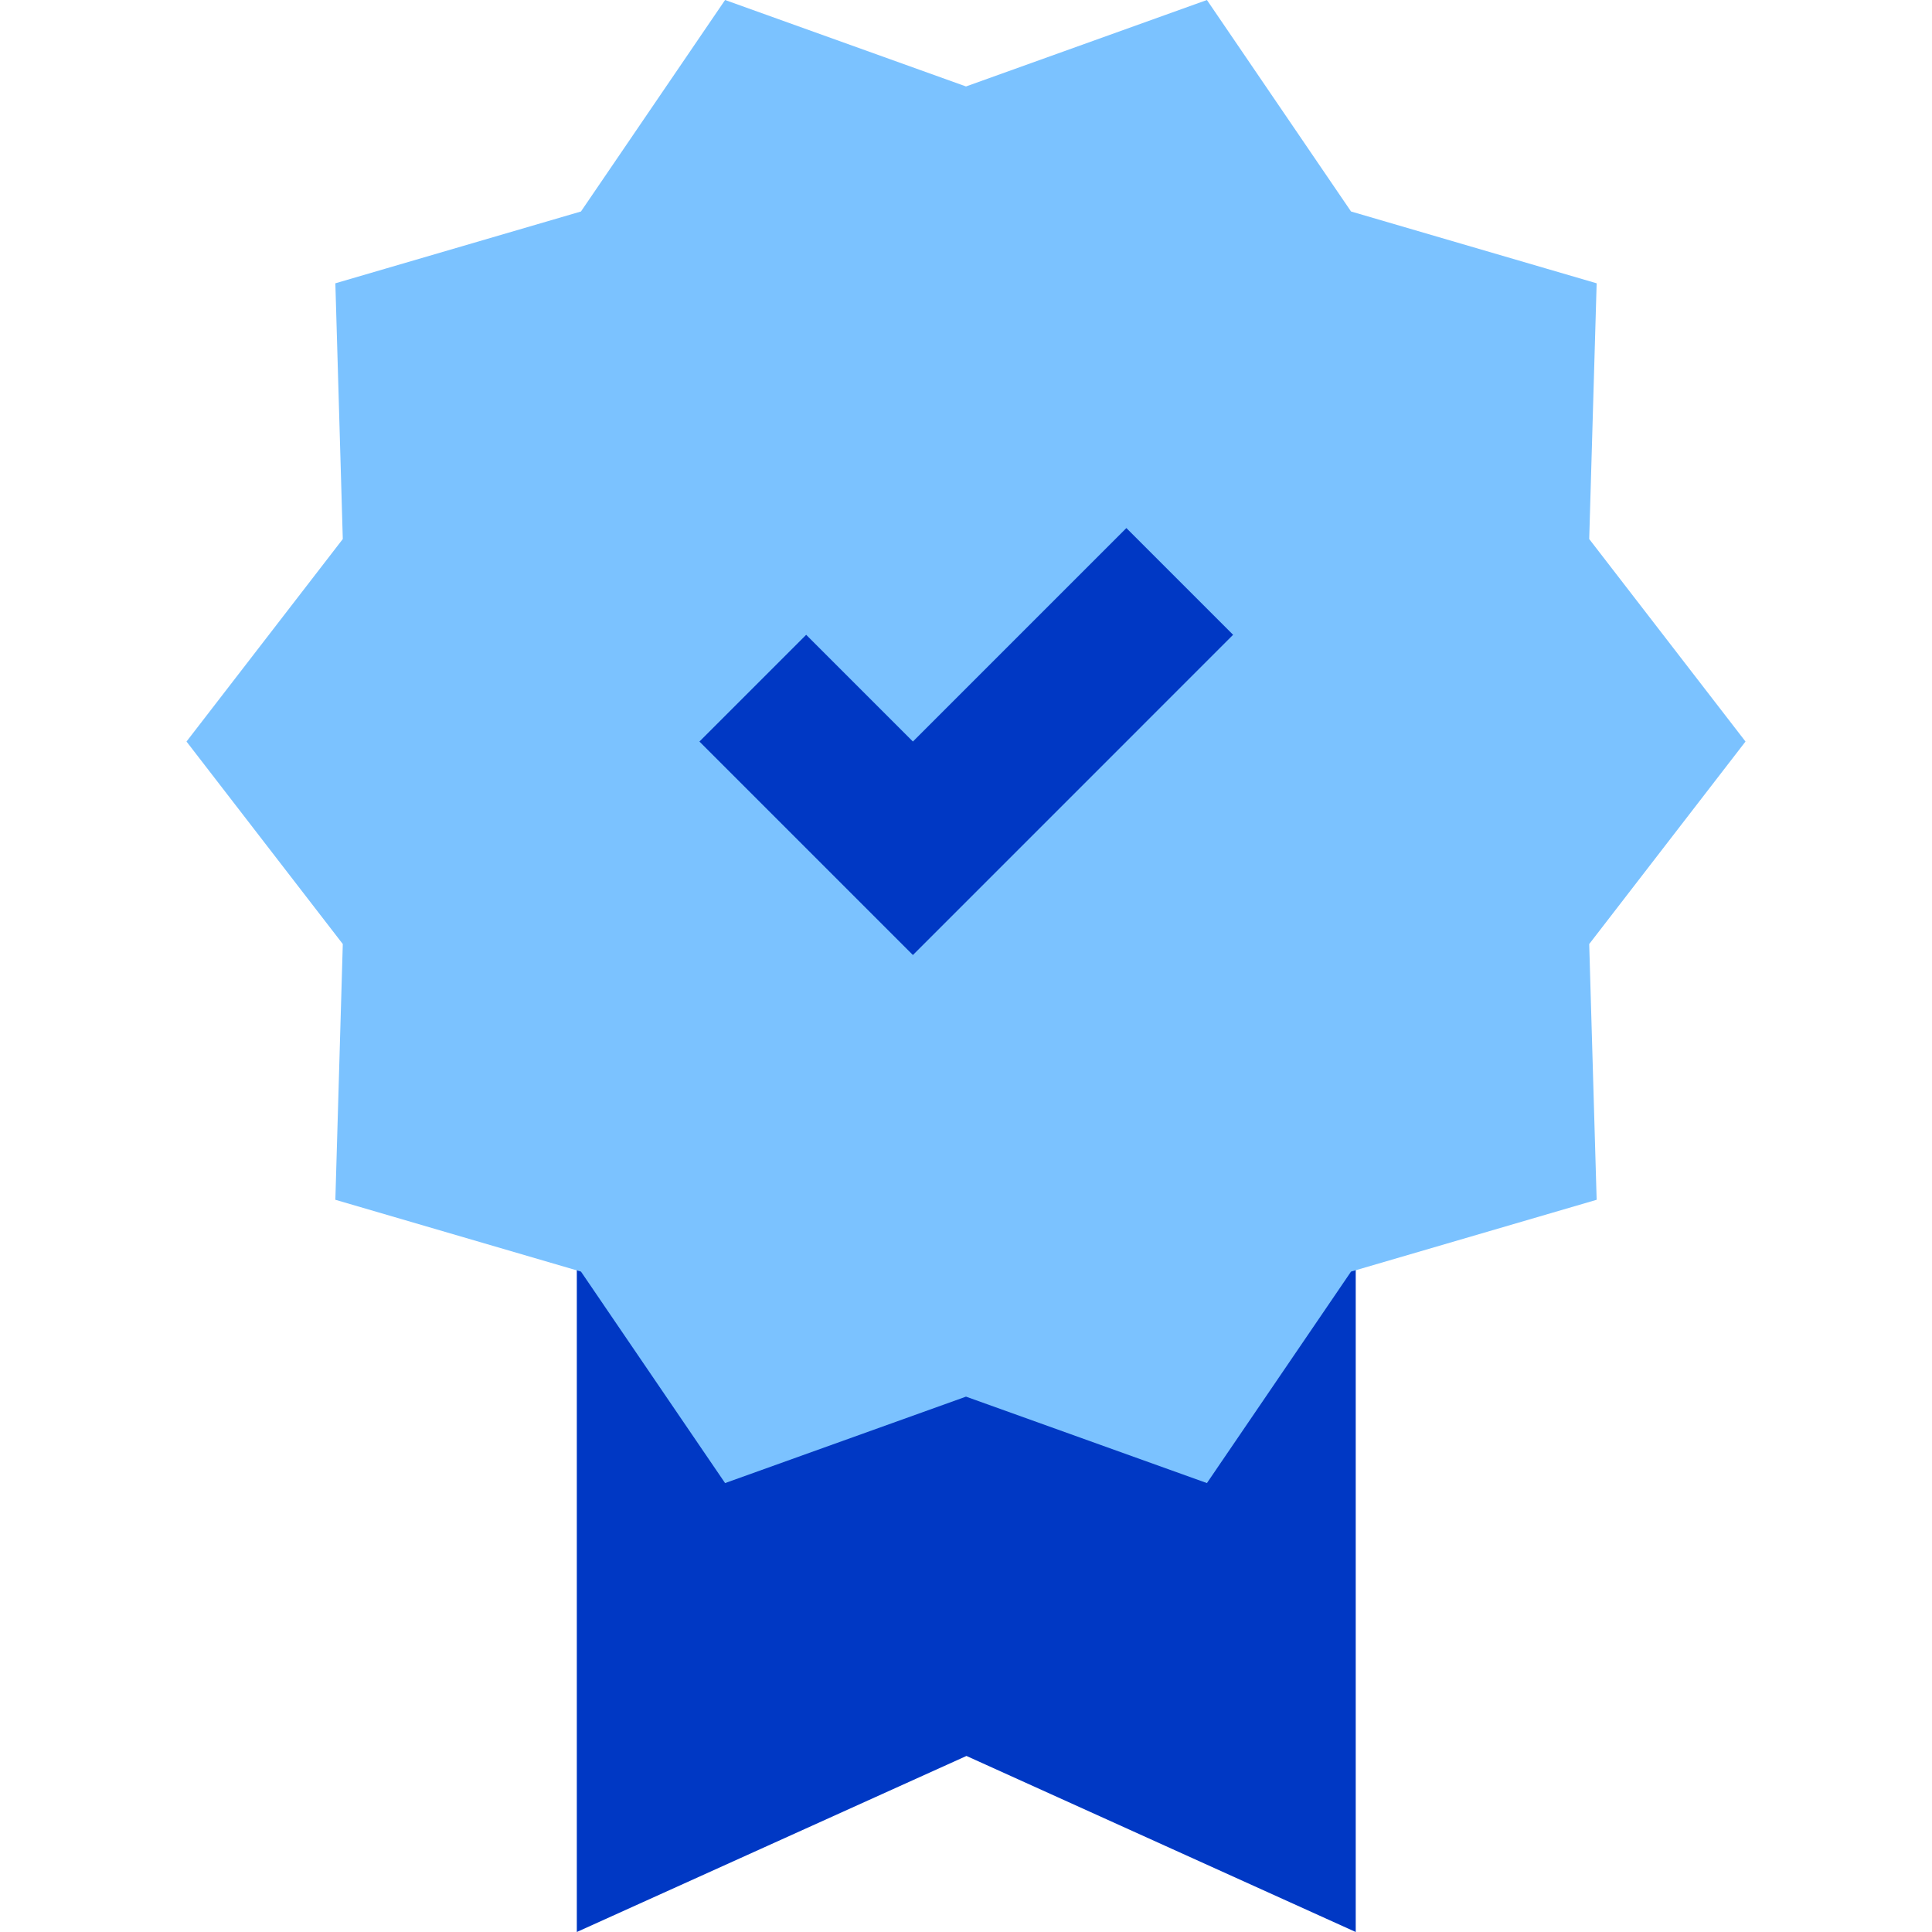
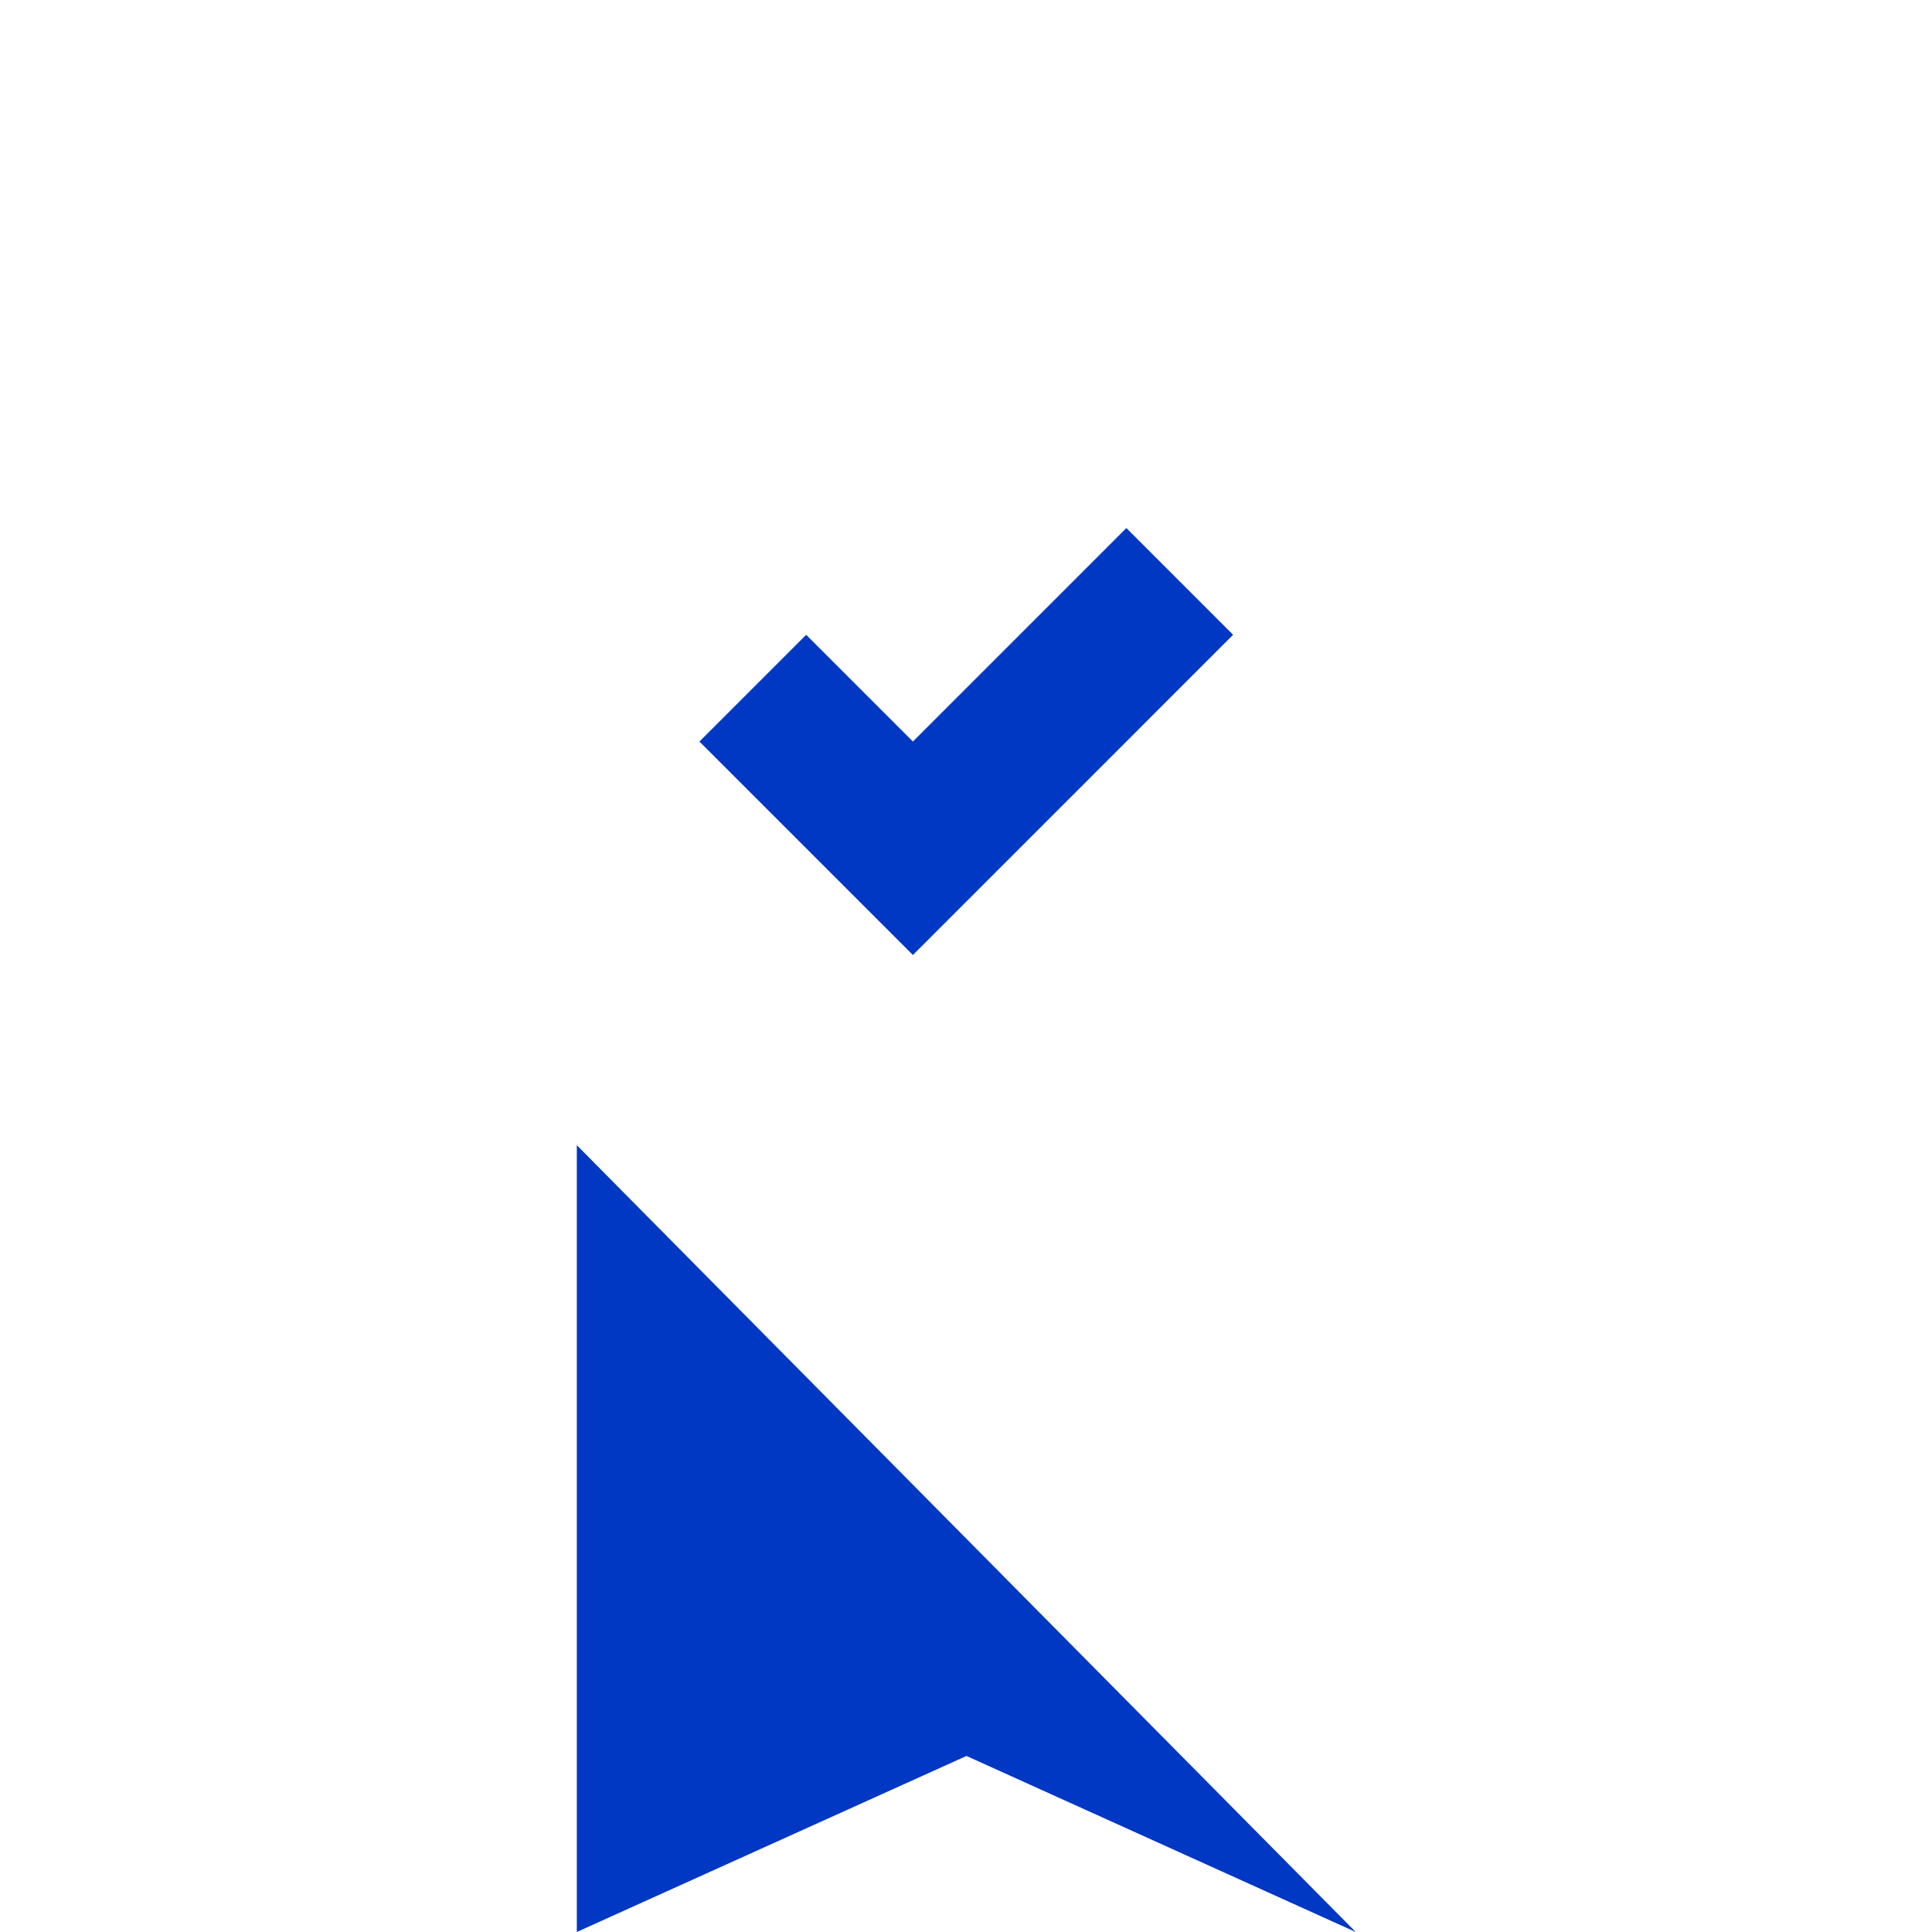
<svg xmlns="http://www.w3.org/2000/svg" id="Capa_1" enable-background="new 0 0 511.966 511.966" viewBox="0 0 511.966 511.966">
  <g>
-     <path d="m152.853 303.473v208.493l103.254-46.651 103.151 46.651v-208.447z" fill="#0038c4" />
-     <path d="m462.545 196.502-41.416-53.663 1.972-67.767-65.087-19.031-38.187-56.041-63.844 22.908-63.844-22.908-38.187 56.041-51.554 15.074-13.532 3.957 1.971 67.767-41.416 53.663 41.416 53.663-1.971 67.767 65.086 19.032 38.187 56.04 63.844-22.907 63.844 22.907 38.187-56.04 65.087-19.032-1.972-67.767z" fill="#7bc2ff" />
+     <path d="m152.853 303.473v208.493l103.254-46.651 103.151 46.651z" fill="#0038c4" />
    <g>
      <path d="m241.913 253.071-56.568-56.569 28.284-28.284 28.284 28.284 56.569-56.568 28.284 28.284z" fill="#0038c4" />
    </g>
  </g>
  <g />
  <g />
  <g />
  <g />
  <g />
  <g />
  <g />
  <g />
  <g />
  <g />
  <g />
  <g />
  <g />
  <g />
  <g />
</svg>